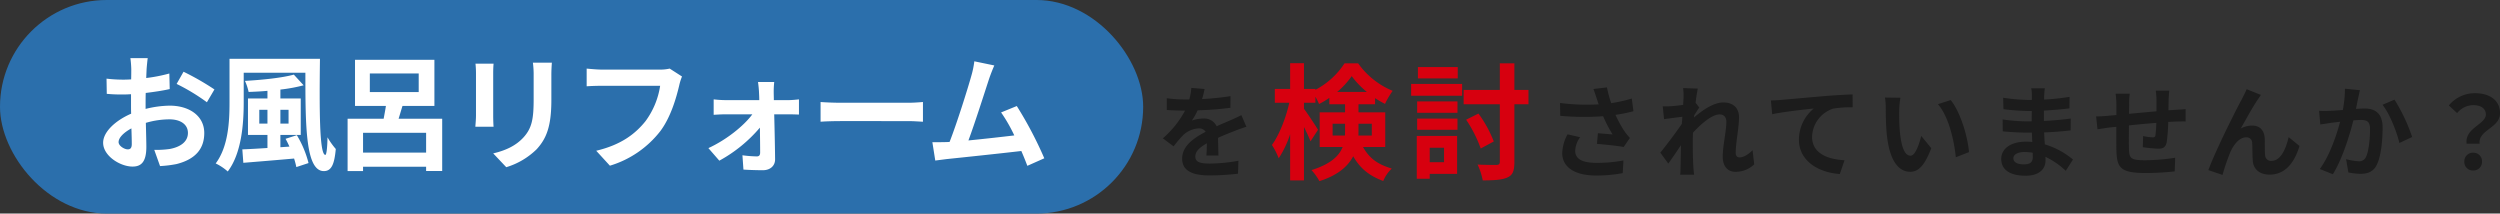
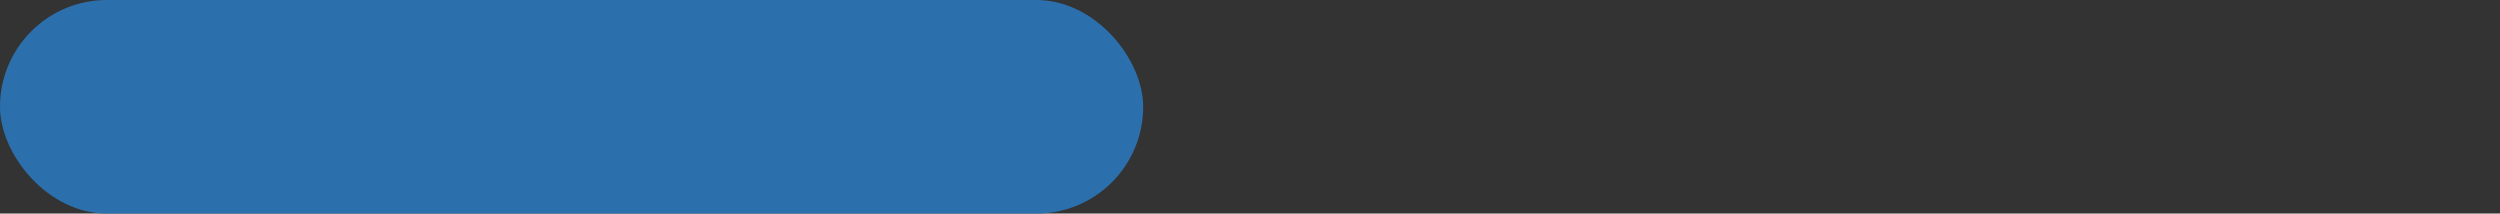
<svg xmlns="http://www.w3.org/2000/svg" width="796.032" height="68" viewBox="0 0 796.032 68">
  <rect x="0" y="0" width="796.032" height="68" fill="#333333" stroke="none" />
  <g id="グループ_97847" data-name="グループ 97847" transform="translate(-546 -1077)">
-     <path id="パス_190271" data-name="パス 190271" d="M-139.616-22.72c.192.544.384,1.216.64,1.952a66.988,66.988,0,0,1-12.288-.448l.064,4.1a85.81,85.81,0,0,0,13.664.128,42.049,42.049,0,0,0,3.008,5.792c-.992-.064-3.1-.256-4.672-.384l-.32,3.392c2.688.224,6.72.64,8.512.992l1.984-2.88a20.178,20.178,0,0,1-1.728-2.144A35.049,35.049,0,0,1-133.6-17.44a42.56,42.56,0,0,0,5.7-1.152l-.512-4.032a48.189,48.189,0,0,1-6.56,1.472,37.423,37.423,0,0,1-1.344-5.024l-4.32.512C-140.224-24.608-139.872-23.456-139.616-22.72ZM-144.864-10.3l-4-.928a13.1,13.1,0,0,0-1.7,5.952c0,4.608,4.128,7.136,10.656,7.168A45.144,45.144,0,0,0-131.3,1.12l.224-4.032a44.2,44.2,0,0,1-8.576.768c-4.384,0-6.784-1.152-6.784-3.84A7.709,7.709,0,0,1-144.864-10.3Zm32.928-12.768c0,.352-.064,1.248-.128,2.464-1.376.192-2.784.352-3.712.416a27.494,27.494,0,0,1-2.784.032l.416,4.1c1.792-.256,4.256-.576,5.824-.768-.032.768-.1,1.536-.16,2.272-1.824,2.688-5.024,6.912-6.848,9.152L-116.8-1.92c1.12-1.5,2.688-3.84,4.032-5.856-.032,2.688-.064,4.544-.128,7.04,0,.512-.032,1.632-.1,2.368h4.416c-.1-.736-.192-1.888-.224-2.464-.192-3.008-.192-5.7-.192-8.32,0-.832.032-1.7.064-2.592,2.624-2.88,6.08-5.824,8.448-5.824,1.344,0,2.176.8,2.176,2.368,0,2.912-1.152,7.616-1.152,11.072,0,3.1,1.6,4.832,4,4.832A8.529,8.529,0,0,0-89.44-1.664l-.512-4.512c-1.472,1.472-2.976,2.3-4.16,2.3-.8,0-1.216-.608-1.216-1.44,0-3.3,1.056-8,1.056-11.328,0-2.688-1.568-4.736-5.024-4.736-3.1,0-6.784,2.592-9.312,4.8.032-.256.032-.48.064-.7.544-.832,1.184-1.888,1.632-2.464L-108.1-21.28c.224-1.984.512-3.616.7-4.512l-4.672-.16A17.669,17.669,0,0,1-111.936-23.072Zm27.808,1.056.416,4.384c3.712-.8,10.24-1.5,13.248-1.824A12.887,12.887,0,0,0-75.2-9.568C-75.2-2.656-68.864.96-62.176,1.408l1.5-4.384c-5.408-.288-10.336-2.208-10.336-7.456a9.734,9.734,0,0,1,6.752-8.992,36.211,36.211,0,0,1,6.176-.416l-.032-4.1c-2.24.064-5.76.288-9.056.544-5.856.512-11.136.992-13.792,1.216C-81.6-22.112-82.848-22.048-84.128-22.016Zm41.248-.864-4.928-.064a19.451,19.451,0,0,1,.256,3.264c0,1.952.032,5.7.352,8.64C-46.3-2.464-43.264.7-39.744.7c2.56,0,4.576-1.952,6.688-7.52l-3.2-3.9c-.608,2.56-1.888,6.3-3.392,6.3-2.016,0-2.976-3.168-3.424-7.776-.192-2.3-.224-4.7-.192-6.784A25.889,25.889,0,0,1-42.88-22.88Zm16,.736-4.064,1.312c3.488,3.968,5.184,11.744,5.7,16.9l4.192-1.632C-21.408-10.464-23.84-18.464-26.88-22.144ZM-6.912-3.616C-6.912-4.7-5.664-5.6-3.392-5.6a17.772,17.772,0,0,1,2.624.224C-.736-4.8-.736-4.352-.736-4c0,1.856-1.12,2.336-2.816,2.336C-5.76-1.664-6.912-2.4-6.912-3.616ZM3.1-25.888h-4.32a12.864,12.864,0,0,1,.192,2.208v1.5H-2.272a59.743,59.743,0,0,1-7.9-.7l.1,3.648a73.561,73.561,0,0,0,7.84.576h1.184c-.032,1.088-.032,2.24-.032,3.3H-2.624a56.545,56.545,0,0,1-7.712-.608l.032,3.776c2.112.256,5.76.416,7.616.416h1.664c.032.96.064,1.984.128,2.976-.64-.064-1.312-.1-1.984-.1-4.928,0-7.9,2.272-7.9,5.5C-10.784,0-8.1,1.952-2.976,1.952c4.224,0,6.3-2.112,6.3-4.832,0-.352,0-.736-.032-1.184A24.528,24.528,0,0,1,9.76.384l2.3-3.584A25.053,25.053,0,0,0,3.1-8.032c-.1-1.28-.16-2.592-.224-3.808,3.072-.1,5.568-.32,8.448-.64l.032-3.776c-2.592.352-5.312.608-8.544.768v-3.3c3.1-.16,6.016-.448,8.128-.7l.032-3.68a67.067,67.067,0,0,1-8.1.864c0-.512,0-.992.032-1.312A21.612,21.612,0,0,1,3.1-25.888Zm39.616.768H38.432a26.92,26.92,0,0,1,.224,2.944v3.616c-2.912.256-6.016.544-8.736.8,0-1.248.032-2.336.032-3.072a21.2,21.2,0,0,1,.192-3.328H25.632a24.717,24.717,0,0,1,.256,3.552v3.232c-1.024.1-1.856.16-2.432.224-1.632.16-3.1.224-4.032.224l.448,4.1c.832-.128,2.816-.448,3.84-.576.544-.064,1.28-.128,2.144-.224,0,2.976,0,6.08.032,7.456.16,5.536,1.152,7.264,9.44,7.264a90.526,90.526,0,0,0,9.12-.512l.16-4.352a64.47,64.47,0,0,1-9.568.8c-4.8,0-5.088-.7-5.152-3.84-.064-1.376-.032-4.32,0-7.264,2.72-.288,5.856-.576,8.7-.8a35.257,35.257,0,0,1-.256,3.872c-.064.608-.352.736-.992.736a16.954,16.954,0,0,1-2.944-.416l-.1,3.552a48.432,48.432,0,0,0,4.832.48c1.632,0,2.432-.416,2.784-2.112a56.14,56.14,0,0,0,.48-6.4c.928-.064,1.76-.1,2.464-.128.832-.032,2.528-.064,3.072-.032v-3.936c-.928.1-2.176.16-3.072.224-.736.032-1.536.1-2.4.16.032-1.056.032-2.208.064-3.456C42.56-23.2,42.656-24.608,42.72-25.12ZM71.9-23.776,67.36-25.6c-.544,1.344-1.152,2.4-1.568,3.264C64.1-19.3,57.536-6.24,55.168.16L59.68,1.7A67.293,67.293,0,0,1,62.112-5.44c1.152-2.592,2.944-4.832,5.12-4.832A1.756,1.756,0,0,1,69.12-8.48c.1,1.312.064,3.936.192,5.632C69.44-.512,71.1,1.6,74.656,1.6c4.9,0,7.872-3.648,9.536-9.12l-3.456-2.816c-.928,3.968-2.624,7.552-5.408,7.552a1.86,1.86,0,0,1-2.08-1.728c-.16-1.344-.064-3.9-.128-5.344-.128-2.656-1.568-4.16-3.968-4.16a7.442,7.442,0,0,0-3.68.96c1.6-2.816,3.84-6.912,5.408-9.216C71.232-22.784,71.584-23.328,71.9-23.776Zm31.52-1.5-4.768-.48a35.468,35.468,0,0,1-.672,6.784c-1.632.128-3.136.224-4.128.256a30.554,30.554,0,0,1-3.424,0l.384,4.352c.96-.16,2.656-.384,3.552-.544.608-.064,1.6-.192,2.752-.32-1.152,4.384-3.36,10.848-6.464,15.04l4.16,1.664c2.944-4.7,5.312-12.288,6.528-17.152.9-.064,1.7-.128,2.208-.128,2.016,0,3.1.352,3.1,2.912,0,3.168-.416,7.04-1.28,8.864a2.372,2.372,0,0,1-2.4,1.376,18.749,18.749,0,0,1-3.936-.672L99.744.9a20.7,20.7,0,0,0,3.84.448c2.4,0,4.192-.7,5.248-2.944,1.376-2.784,1.824-7.968,1.824-11.744,0-4.608-2.4-6.112-5.792-6.112-.672,0-1.632.064-2.688.128.224-1.152.448-2.336.672-3.3C103.008-23.424,103.232-24.448,103.424-25.28Zm11.008,3.008-3.808,1.632c2.272,2.816,4.544,8.608,5.376,12.16l4.064-1.888A55.309,55.309,0,0,0,114.432-22.272ZM137.408-8.224h4.128c-.48-4.448,6.5-4.992,6.5-9.7,0-4.256-3.392-6.4-8.032-6.4a10.647,10.647,0,0,0-8.256,3.9l2.624,2.432a6.785,6.785,0,0,1,5.12-2.528c2.5,0,4.032,1.088,4.032,3.008C143.52-14.4,136.736-13.248,137.408-8.224Zm2.08,8.512A2.705,2.705,0,0,0,142.3-2.528a2.713,2.713,0,0,0-2.816-2.848,2.731,2.731,0,0,0-2.816,2.848A2.705,2.705,0,0,0,139.488.288Z" transform="translate(1194 1131)" fill="#1c1c1c" />
-     <path id="パス_190272" data-name="パス 190272" d="M-.448-25.664l-4.224-.352a17.791,17.791,0,0,1-.64,3.68H-6.848a41.638,41.638,0,0,1-5.632-.384v3.744c1.76.128,4.1.192,5.408.192h.416a31.4,31.4,0,0,1-7.072,8.832l3.424,2.56a36.844,36.844,0,0,1,2.976-3.52A7.794,7.794,0,0,1-2.336-13.12,2.462,2.462,0,0,1-.1-12.032c-3.648,1.888-7.488,4.448-7.488,8.544,0,4.128,3.712,5.344,8.736,5.344a80.049,80.049,0,0,0,9.056-.544l.128-4.128a52.349,52.349,0,0,1-9.088.9c-3.136,0-4.64-.48-4.64-2.24,0-1.6,1.28-2.848,3.68-4.224C.256-6.976.224-5.44.128-4.48h3.84c-.032-1.472-.1-3.84-.128-5.632,1.952-.9,3.776-1.6,5.216-2.176,1.088-.416,2.784-1.056,3.808-1.344l-1.6-3.712c-1.184.608-2.3,1.12-3.552,1.664-1.312.576-2.656,1.12-4.32,1.888A4.333,4.333,0,0,0-.864-16.256a10.843,10.843,0,0,0-3.616.64A22.343,22.343,0,0,0-2.656-18.88a95.325,95.325,0,0,0,10.432-.8l.032-3.712a81.014,81.014,0,0,1-9.056.928A30.615,30.615,0,0,0-.448-25.664Z" transform="translate(930 1131)" fill="#1c1c1c" />
    <g id="グループ_97522" data-name="グループ 97522" transform="translate(-91 -1154)">
      <rect id="長方形_38294" data-name="長方形 38294" width="364" height="68" rx="34" transform="translate(637 2231)" fill="#2b6fac" />
-       <path id="パス_190273" data-name="パス 190273" d="M-134.96-32.48h-5.52a32.193,32.193,0,0,1,.28,3.52c0,.68,0,1.84-.04,3.24-.8.04-1.6.08-2.32.08a44.355,44.355,0,0,1-5.52-.32l.08,4.84a49.04,49.04,0,0,0,5.6.2c.64,0,1.36-.04,2.12-.08v3.36c0,.92,0,1.88.04,2.84-4.92,2.12-8.92,5.76-8.92,9.24,0,4.24,5.48,7.6,9.36,7.6,2.64,0,4.4-1.32,4.4-6.28,0-1.36-.08-4.48-.16-7.64A26.968,26.968,0,0,1-128.04-13c3.48,0,5.88,1.6,5.88,4.32,0,2.92-2.56,4.52-5.8,5.12a30.8,30.8,0,0,1-4.92.28l1.84,5.16a36.624,36.624,0,0,0,5.24-.64c6.36-1.6,8.84-5.16,8.84-9.88,0-5.52-4.84-8.72-11-8.72a33.144,33.144,0,0,0-7.68,1.04V-17.8c0-1.16,0-2.4.04-3.6,2.6-.32,5.36-.72,7.64-1.24l-.12-4.96a48.989,48.989,0,0,1-7.36,1.44c.04-1,.08-1.96.12-2.84C-135.24-30.04-135.08-31.76-134.96-32.48Zm11.4,4.32-2.2,3.88a63.642,63.642,0,0,1,9.64,5.84l2.4-4.08A83.587,83.587,0,0,0-123.56-28.16Zm-20.68,22.4c0-1.4,1.64-3.04,4.08-4.36.08,2.16.12,4,.12,5,0,1.36-.56,1.68-1.28,1.68C-142.36-3.44-144.24-4.52-144.24-5.76Zm44.8-5.88v-4.4h2.6v4.4Zm9.32-4.4v4.4h-2.6v-4.4Zm-.96,9.24c.44.76.84,1.6,1.24,2.48l-2.88.2V-8.04h6.48v-11.6h-6.48v-2.84a51.047,51.047,0,0,0,7.4-1.36l-3.12-3.4c-3.76,1.04-10.04,1.68-15.56,2a16.494,16.494,0,0,1,1.16,3.52c1.92-.08,3.96-.16,6-.36v2.44h-6.2v11.6h6.2v4.16c-3.04.2-5.8.36-8,.44l.32,4.28C-100.12.48-94.16,0-88.36-.52a25.419,25.419,0,0,1,.72,2.72L-83.76.92a32.721,32.721,0,0,0-3.72-8.88Zm-17.84-25.48v13.92c0,6-.36,14-4.4,19.4a16.919,16.919,0,0,1,3.84,2.56c4.44-5.84,5.08-15.32,5.08-21.96v-9.48h19.64c0,17.04.08,31.32,5.88,31.32,2.44,0,3.36-2.2,3.8-7.04a23.38,23.38,0,0,1-2.64-3.72c-.04,3.16-.32,5.6-.68,5.6-1.92,0-1.92-14.88-1.72-30.6ZM-66.4-2.4V-8.72h20.08V-2.4Zm2.16-25.2h15.56v5.92H-64.24Zm9.16,14.4c.4-1.28.8-2.68,1.24-4.08h10.16V-31.96H-68.96v14.68h9.84c-.2,1.36-.48,2.76-.72,4.08H-71.32V3.48h4.92V2.08h20.08V3.44h5.12V-13.2Zm48.8-17.84h-6.04a28.218,28.218,0,0,1,.24,4v7.6c0,6.24-.52,9.24-3.28,12.24-2.4,2.6-5.64,4.12-9.6,5.04l4.16,4.4a23.552,23.552,0,0,0,9.72-5.76c2.96-3.28,4.64-7,4.64-15.6v-7.92C-6.44-28.64-6.36-29.92-6.28-31.04Zm-18.56.32H-30.6a28.4,28.4,0,0,1,.16,3.08v13.48c0,1.2-.16,2.76-.2,3.52h5.8c-.08-.92-.12-2.48-.12-3.48V-27.64C-24.96-28.92-24.92-29.8-24.84-30.72Zm60,4.08-3.92-2.52a13.408,13.408,0,0,1-3.16.32H9.6c-1.32,0-3.6-.2-4.8-.32v5.64c1.04-.08,2.96-.16,4.76-.16H28.2A25.32,25.32,0,0,1,23.52-12.4C20.28-8.36,15.76-4.88,7.84-3L12.2,1.76A32,32,0,0,0,28.28-9.28c3.32-4.44,5.08-10.64,6-14.56A17.472,17.472,0,0,1,35.16-26.64Zm29.36,1.76H59.36c.16,1.08.28,2.36.32,3.32.04.76.08,1.56.08,2.44H48.88a35.5,35.5,0,0,1-3.64-.24v4.92c1.16-.08,2.6-.16,3.76-.16h8.56c-2.76,3.72-8.32,8.16-14,10.76l3.48,4A45.468,45.468,0,0,0,59.96-10.36c.04,3.04.08,5.96.08,7.92,0,.8-.28,1.24-1.04,1.24a36.54,36.54,0,0,1-4.6-.36L54.72,3c1.8.12,4.28.2,6.2.2,2.36,0,3.92-1.44,3.88-3.52-.04-4.08-.16-9.52-.28-14.28h4.8c.88,0,2.12.04,3.08.08v-4.84c-.72.08-2.24.24-3.28.24H64.4c0-.88-.04-1.72-.04-2.44A29.317,29.317,0,0,1,64.52-24.88Zm14.76,6.36v6.28c1.48-.12,4.16-.2,6.44-.2H107.2c1.68,0,3.72.16,4.68.2v-6.28c-1.04.08-2.8.24-4.68.24H85.72C83.64-18.28,80.72-18.4,79.28-18.52ZM134.6-30.16l-6.36-1.32a29.108,29.108,0,0,1-.96,4.64c-1.16,4.16-4.6,15.12-6.92,21.04-.36,0-.76.04-1.08.04-1.32.04-3.04.04-4.4.04L115.8.12c1.28-.16,2.76-.36,3.76-.48,5.04-.52,17.16-1.8,23.64-2.56.76,1.72,1.4,3.36,1.92,4.72l5.4-2.4a123.023,123.023,0,0,0-8.76-16.64l-5,2.04a48.349,48.349,0,0,1,4.2,7.32c-4.04.48-9.72,1.12-14.6,1.6,2-5.36,5.24-15.52,6.52-19.44C133.48-27.48,134.08-28.96,134.6-30.16Z" transform="translate(819 2282)" fill="#fff" />
    </g>
-     <path id="パス_190274" data-name="パス 190274" d="M-21.68-10.84V-14.6h3.96v2.4c0,.44,0,.92-.04,1.36ZM-9.2-14.6v3.76h-4.28c.04-.4.04-.84.04-1.24V-14.6ZM-20.24-24.72a25.559,25.559,0,0,0,4.64-5.04,27.077,27.077,0,0,0,4.84,5.04ZM-4.92-7.2V-18.24h-8.52V-20.8h5.28v-1.96A32.252,32.252,0,0,0-5-20.92a26.977,26.977,0,0,1,2.44-4.16,25.31,25.31,0,0,1-11-8.76h-4.32a24.788,24.788,0,0,1-9.28,8.44v-.28H-30.8v-8.2h-4.4v8.2h-4.88v4.4h4.6C-36.52-16.52-38.68-11-41-7.84A23.492,23.492,0,0,1-38.84-3.6a32,32,0,0,0,3.64-7.68V3.44h4.4v-17c.84,1.68,1.64,3.4,2.08,4.56l2.4-3.68c-.6-1-3.4-5.28-4.48-6.68v-1.92h3.64V-23.2A17.875,17.875,0,0,1-26-20.88a25.352,25.352,0,0,0,3.28-1.96v2.04h5v2.56H-25.8V-7.2h7.32C-19.6-4.36-22.28-1.76-28.4.16a18.219,18.219,0,0,1,2.52,3.52C-20,1.8-16.8-1.04-15.12-4.24c2.44,4.32,5.6,6.36,9.56,7.88A11.31,11.31,0,0,1-2.84-.32C-6.68-1.52-9.68-3.04-12-7.2ZM18.16-32.64H5.48v3.6H18.16ZM13.8-6.96v4.6H9.24v-4.6Zm4.16-3.76H5.12V2.92H9.24V1.36h8.72ZM5.24-12.68H18.08v-3.56H5.24Zm0-5.4H18.08v-3.64H5.24ZM3.32-23.52H19.56v-3.76H3.32Zm37.36-1.84H36.2v-8.48H31.56v8.48H20.04v4.56H31.56V-2.48c0,.76-.28.96-1.08,1-.84,0-3.4,0-6-.12a20.591,20.591,0,0,1,1.64,5.04c3.6,0,6.24-.16,7.92-.96C35.68,1.72,36.2.4,36.2-2.44V-20.8h4.48ZM29.64-8.96a38.841,38.841,0,0,0-4.88-8.88l-3.92,1.96a41.159,41.159,0,0,1,4.64,9.16Z" transform="translate(992 1131)" fill="#d7000f" />
  </g>
</svg>